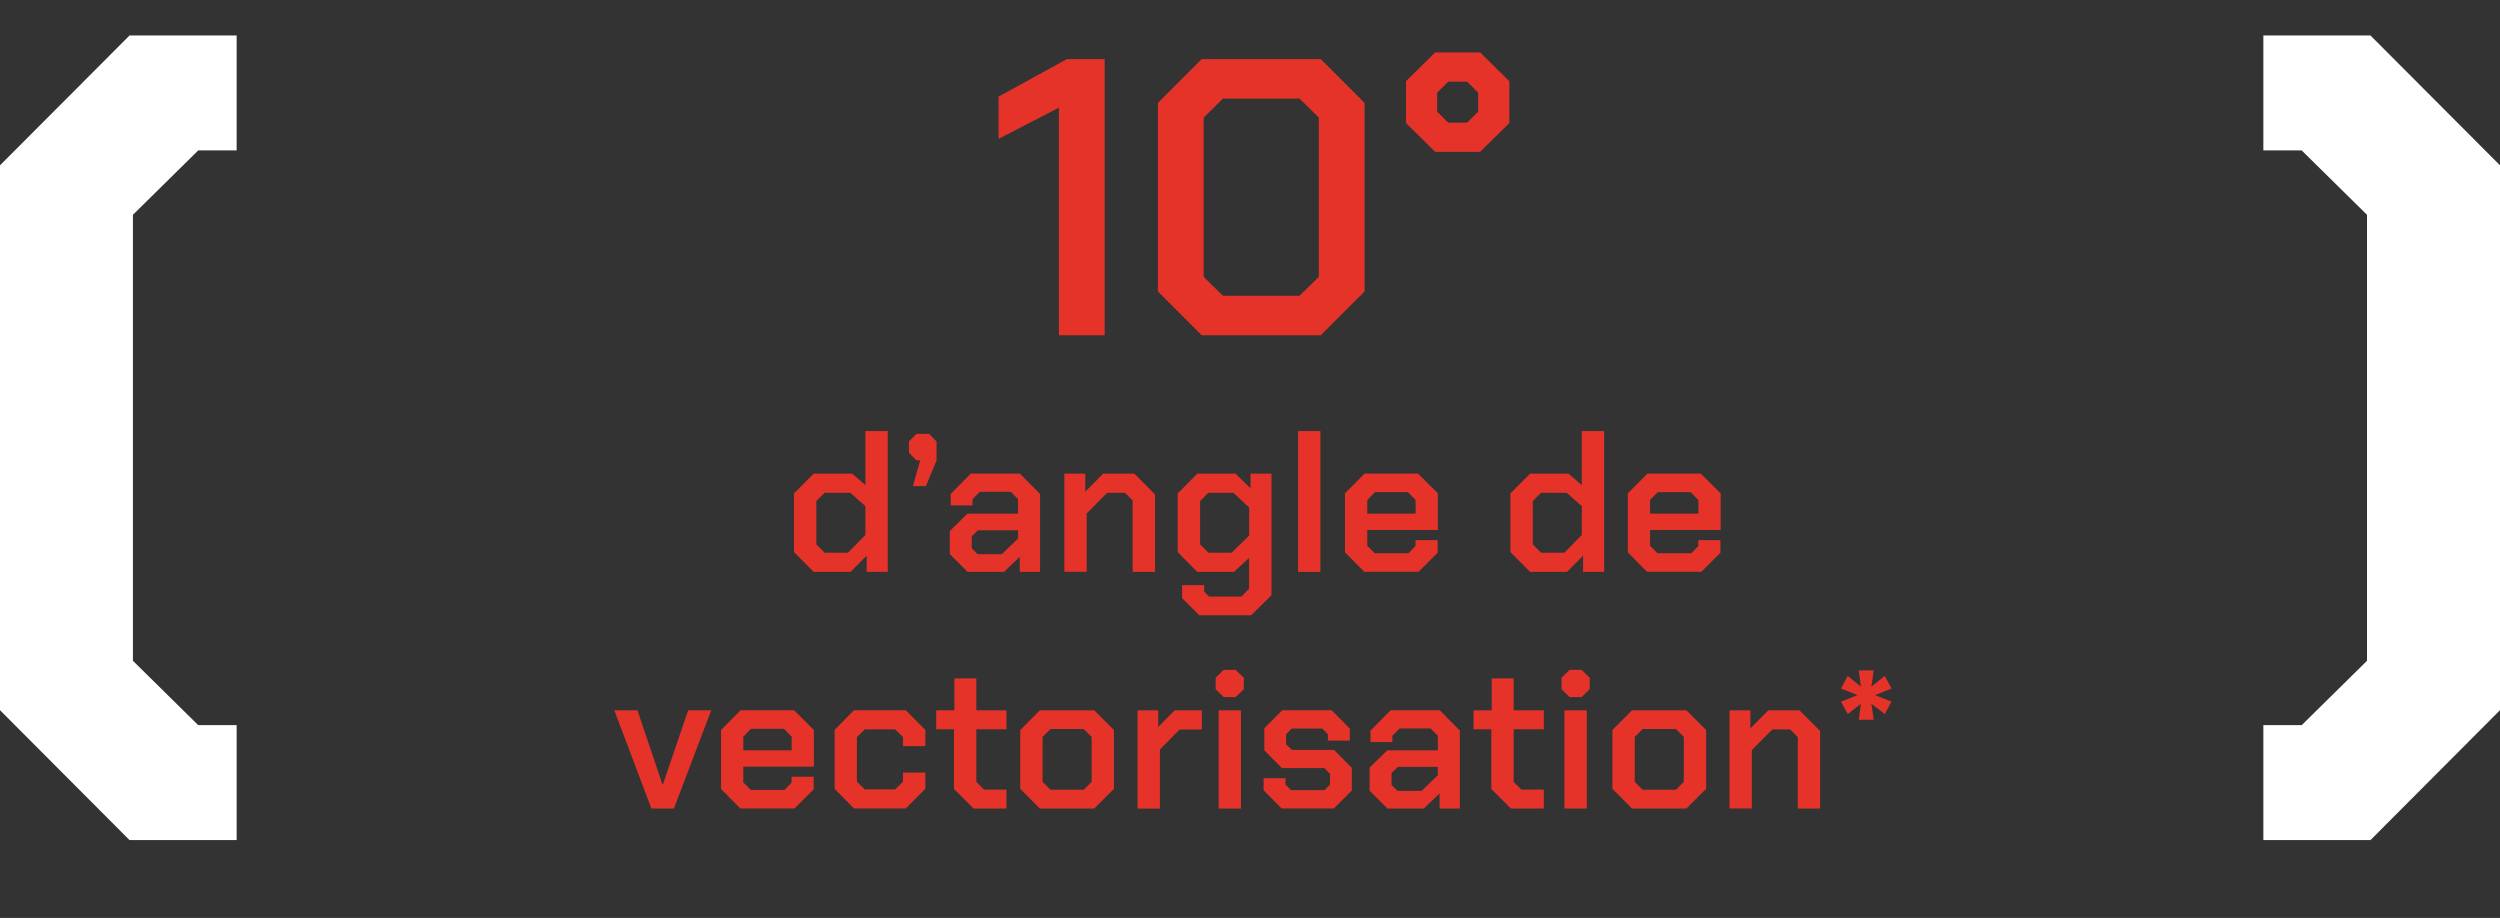
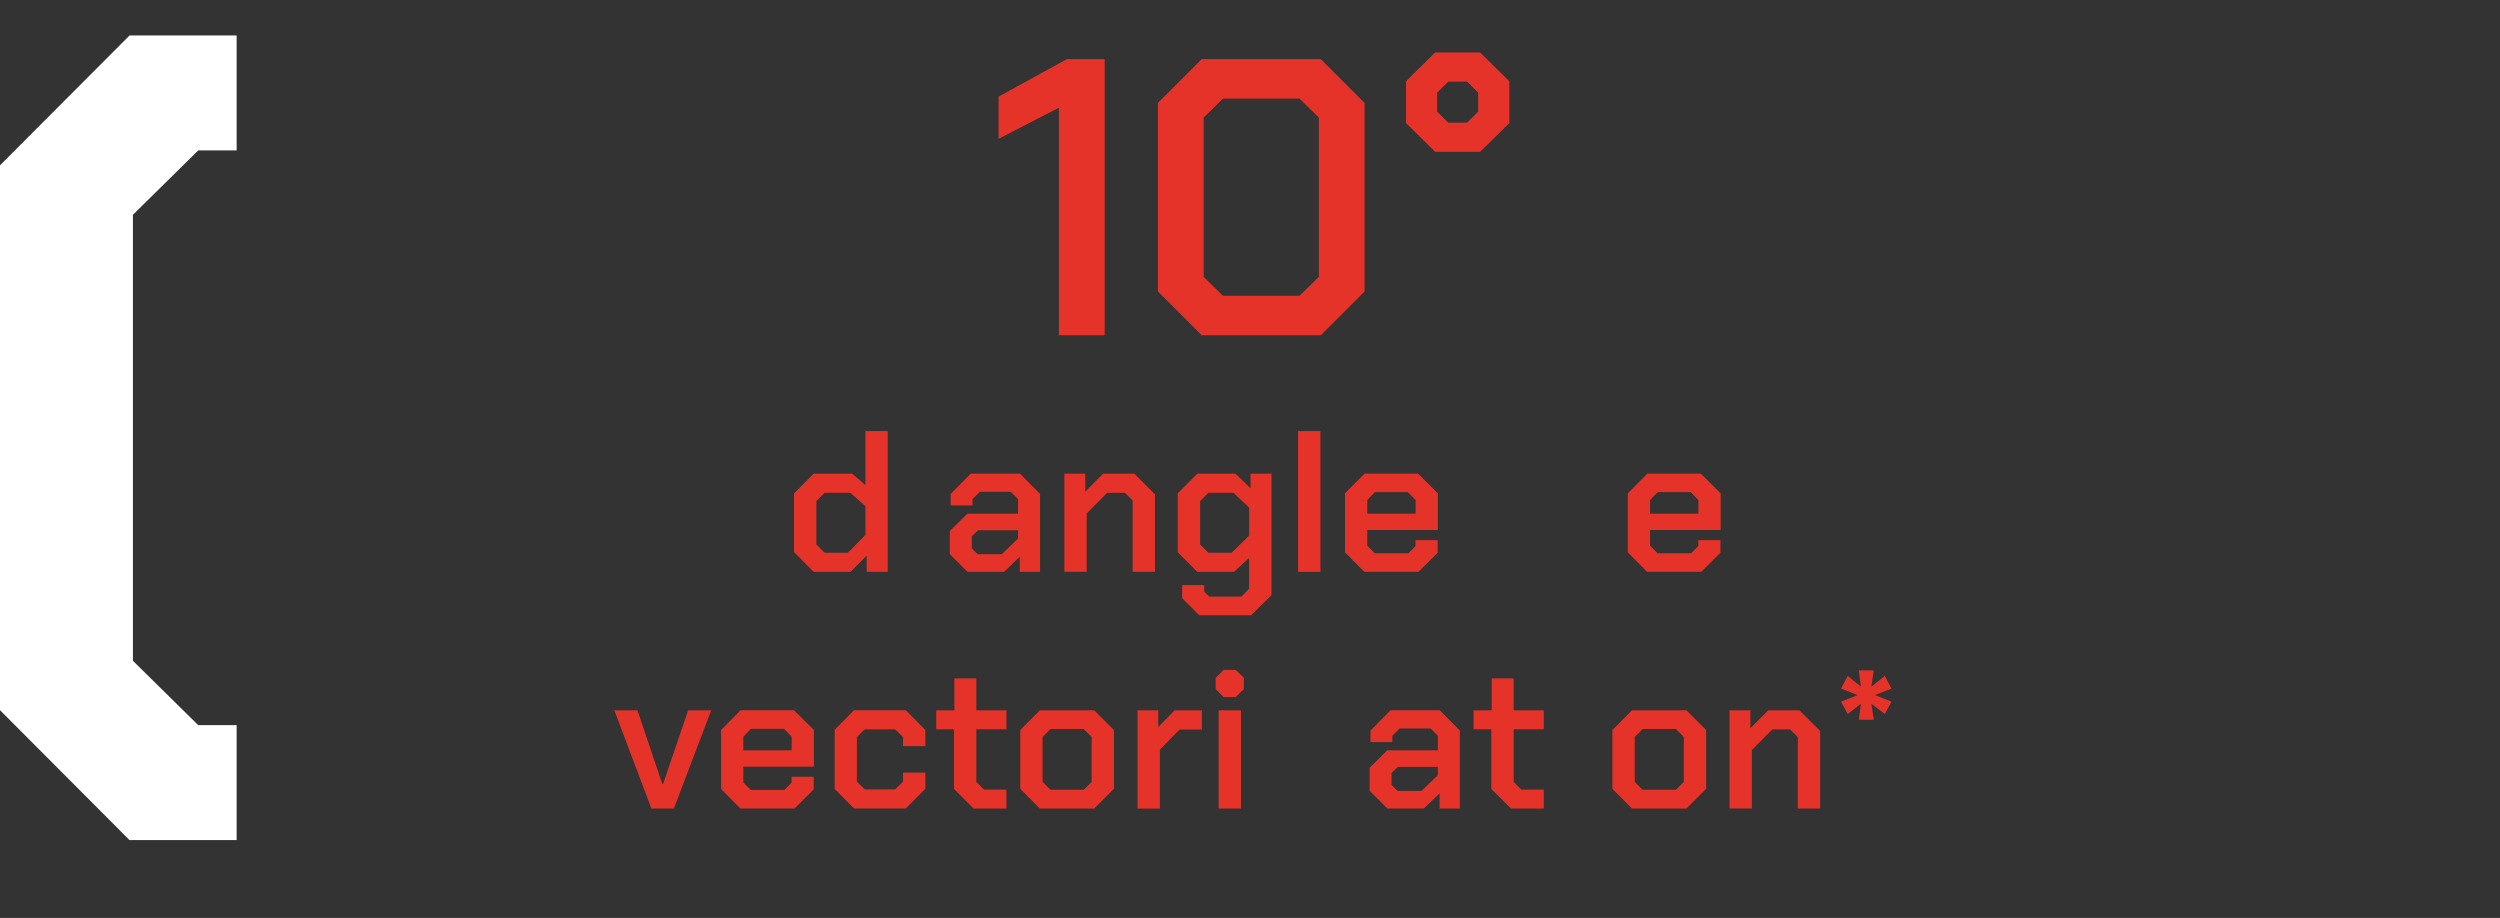
<svg xmlns="http://www.w3.org/2000/svg" id="Calque_2" data-name="Calque 2" viewBox="0 0 316.93 116.37">
  <rect x="0" y="0" width="316.93" height="116.37" fill="#333333" stroke="none" />
  <defs>
    <style> .cls-1 { fill: #fff; } .cls-2 { fill: #e6332a; } </style>
  </defs>
  <g id="Calque_1-2" data-name="Calque 1">
    <g>
      <polygon class="cls-1" points="25.13 91.93 16.85 83.77 16.85 27.23 25.13 19.07 30 19.07 30 4.5 16.42 4.5 0 20.96 0 90.03 16.42 106.5 30 106.5 30 91.93 25.13 91.93" />
-       <polygon class="cls-1" points="300.51 4.5 286.93 4.5 286.93 19.07 291.79 19.07 300.07 27.23 300.07 83.77 291.79 91.93 286.93 91.93 286.93 106.5 300.51 106.5 316.93 90.03 316.93 20.96 300.51 4.5" />
      <g>
        <path class="cls-2" d="M134.24,13.65l-7.65,3.95v-5.35l8.65-4.75h4.8v35h-5.8V13.65Z" />
        <path class="cls-2" d="M146.79,36.95V13.05l5.55-5.55h15.1l5.55,5.55v23.9l-5.55,5.55h-15.1l-5.55-5.55ZM164.74,37.5l2.45-2.4V14.9l-2.45-2.4h-9.7l-2.45,2.4v20.2l2.45,2.4h9.7Z" />
        <path class="cls-2" d="M178.24,15.6v-5.3l3.7-3.65h5.7l3.7,3.65v5.3l-3.7,3.65h-5.7l-3.7-3.65ZM185.99,15.55l1.4-1.4v-2.4l-1.4-1.4h-2.4l-1.4,1.4v2.4l1.4,1.4h2.4Z" />
        <path class="cls-2" d="M100.66,70v-7.45l2.48-2.5h4.9l1.67,1.45v-6.85h2.83v17.85h-2.67v-2.05l-2.05,2.05h-4.67l-2.48-2.5ZM107.49,70.07l2.22-2.25v-3.65l-1.92-1.7h-3.25l-1.05,1.05v5.5l1.05,1.05h2.95Z" />
-         <path class="cls-2" d="M116.66,58.35h-.48l-.95-.95v-1.45l.95-.95h1.62l.93.98v2.38l-1.35,3.27h-1.65l.92-3.27Z" />
        <path class="cls-2" d="M120.41,70.27v-2.95l2.23-2.2h6.42v-1.85l-.92-.92h-3.93l-.92.92v.8h-2.77v-1.45l2.55-2.58h6.23l2.55,2.58v9.88h-2.57v-1.92l-2,1.92h-4.62l-2.23-2.23ZM126.99,70.27l2.07-2v-1.05h-5.07l-.8.77v1.52l.75.75h3.05Z" />
        <path class="cls-2" d="M134.96,60.05h2.62v2.28l2.27-2.28h3.95l2.62,2.62v9.83h-2.83v-9.05l-.98-.98h-2.25l-2.6,2.62v7.4h-2.83v-12.45Z" />
        <path class="cls-2" d="M161.19,60.05v15.4l-2.58,2.55h-6.57l-2.18-2.17v-1.65h2.8v.83l.62.62h4.1l.97-1v-3.9l-1.92,1.77h-4.65l-2.48-2.5v-7.45l2.48-2.5h4.85l1.9,1.85v-1.85h2.65ZM158.36,64.35l-2-1.88h-3.17l-1.05,1.05v5.5l1.05,1.05h2.95l2.22-2.18v-3.55Z" />
        <path class="cls-2" d="M164.56,54.65h2.83v17.85h-2.83v-17.85Z" />
        <path class="cls-2" d="M170.51,70.02v-7.48l2.48-2.5h6.77l2.52,2.5v4.65h-8.95v2l.95.95h4.27l.9-.92v-.75h2.8v1.6l-2.42,2.42h-6.88l-2.45-2.48ZM179.46,65.12v-1.73l-.98-1h-4.18l-.97,1v1.73h6.12Z" />
-         <path class="cls-2" d="M191.48,70v-7.45l2.48-2.5h4.9l1.67,1.45v-6.85h2.83v17.85h-2.67v-2.05l-2.05,2.05h-4.67l-2.48-2.5ZM198.31,70.07l2.22-2.25v-3.65l-1.92-1.7h-3.25l-1.05,1.05v5.5l1.05,1.05h2.95Z" />
        <path class="cls-2" d="M206.36,70.02v-7.48l2.48-2.5h6.77l2.52,2.5v4.65h-8.95v2l.95.95h4.27l.9-.92v-.75h2.8v1.6l-2.42,2.42h-6.88l-2.45-2.48ZM215.31,65.12v-1.73l-.98-1h-4.18l-.97,1v1.73h6.12Z" />
        <path class="cls-2" d="M77.89,90.05h2.92l3.15,9.33h.1l3.18-9.33h2.92l-4.73,12.45h-2.85l-4.7-12.45Z" />
        <path class="cls-2" d="M91.41,100.02v-7.48l2.48-2.5h6.77l2.52,2.5v4.65h-8.95v2l.95.95h4.27l.9-.92v-.75h2.8v1.6l-2.42,2.42h-6.88l-2.45-2.48ZM100.36,95.12v-1.73l-.98-1h-4.18l-.97,1v1.73h6.12Z" />
        <path class="cls-2" d="M105.81,100.02v-7.5l2.45-2.48h6.57l2.48,2.5v2.05h-2.83v-1.15l-1-.98h-3.85l-1,.98v5.65l1,.98h3.85l1-.98v-1.15h2.83v2.05l-2.48,2.5h-6.57l-2.45-2.48Z" />
        <path class="cls-2" d="M120.94,100.02v-7.57h-2.25v-2.4h2.3v-4.05h2.78v4.05h3.82v2.4h-3.82v6.67l.97.98h2.85v2.4h-4.17l-2.48-2.48Z" />
        <path class="cls-2" d="M129.34,100v-7.45l2.48-2.5h6.9l2.5,2.5v7.45l-2.5,2.5h-6.9l-2.48-2.5ZM137.39,100.12l1-1v-5.7l-1-1h-4.22l-1,1v5.7l1,1h4.22Z" />
        <path class="cls-2" d="M144.21,90.05h2.62v2.12l2.08-2.12h3.45v2.43h-2.82l-2.5,2.55v7.48h-2.83v-12.45Z" />
        <path class="cls-2" d="M154.11,87.37v-1.45l1.02-1h1.52l1.03,1v1.45l-1.03,1h-1.52l-1.02-1ZM154.49,90.05h2.83v12.45h-2.83v-12.45Z" />
-         <path class="cls-2" d="M160.19,100.17v-1.52h2.77v.8l.7.72h4.25l.7-.72v-1.35l-.72-.73h-5.38l-2.23-2.25v-2.8l2.27-2.28h6.27l2.3,2.33v1.52h-2.78v-.8l-.7-.73h-3.9l-.7.73v1.25l.73.73h5.35l2.25,2.27v2.88l-2.28,2.27h-6.62l-2.3-2.33Z" />
        <path class="cls-2" d="M173.63,100.27v-2.95l2.23-2.2h6.42v-1.85l-.92-.92h-3.93l-.92.92v.8h-2.77v-1.45l2.55-2.58h6.23l2.55,2.58v9.88h-2.57v-1.92l-2,1.92h-4.62l-2.23-2.23ZM180.21,100.27l2.07-2v-1.05h-5.07l-.8.77v1.52l.75.75h3.05Z" />
        <path class="cls-2" d="M189.06,100.02v-7.57h-2.25v-2.4h2.3v-4.05h2.78v4.05h3.82v2.4h-3.82v6.67l.97.98h2.85v2.4h-4.17l-2.48-2.48Z" />
-         <path class="cls-2" d="M197.96,87.37v-1.45l1.02-1h1.52l1.03,1v1.45l-1.03,1h-1.52l-1.02-1ZM198.33,90.05h2.83v12.45h-2.83v-12.45Z" />
        <path class="cls-2" d="M204.41,100v-7.45l2.48-2.5h6.9l2.5,2.5v7.45l-2.5,2.5h-6.9l-2.48-2.5ZM212.46,100.12l1-1v-5.7l-1-1h-4.22l-1,1v5.7l1,1h4.22Z" />
        <path class="cls-2" d="M219.28,90.05h2.62v2.28l2.27-2.28h3.95l2.62,2.62v9.83h-2.83v-9.05l-.98-.98h-2.25l-2.6,2.62v7.4h-2.83v-12.45Z" />
        <path class="cls-2" d="M235.91,89.22l-1.67,1.3-.85-1.57,2.1-.83-2.1-.83.85-1.6,1.67,1.35-.27-2.05h1.9l-.3,2.05,1.7-1.35.85,1.6-2.1.83,2.1.83-.85,1.57-1.7-1.3.3,2.02h-1.9l.27-2.02Z" />
      </g>
    </g>
  </g>
</svg>